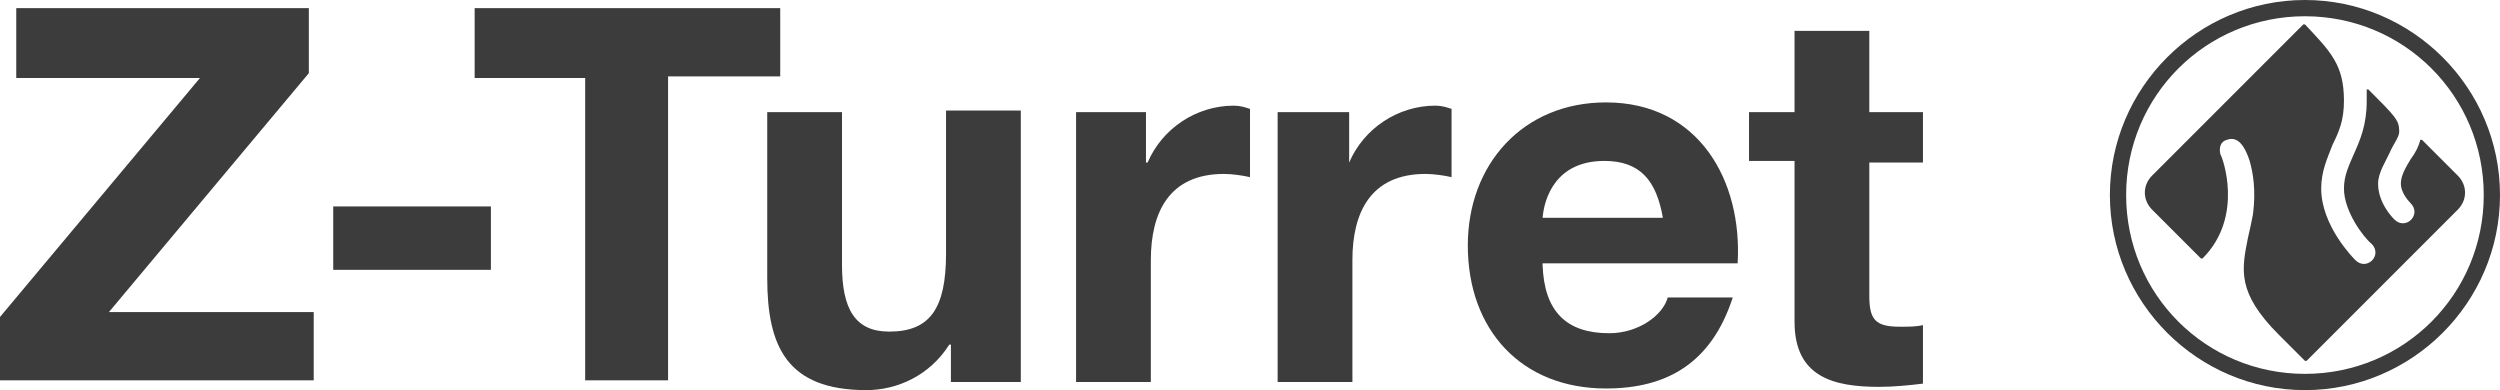
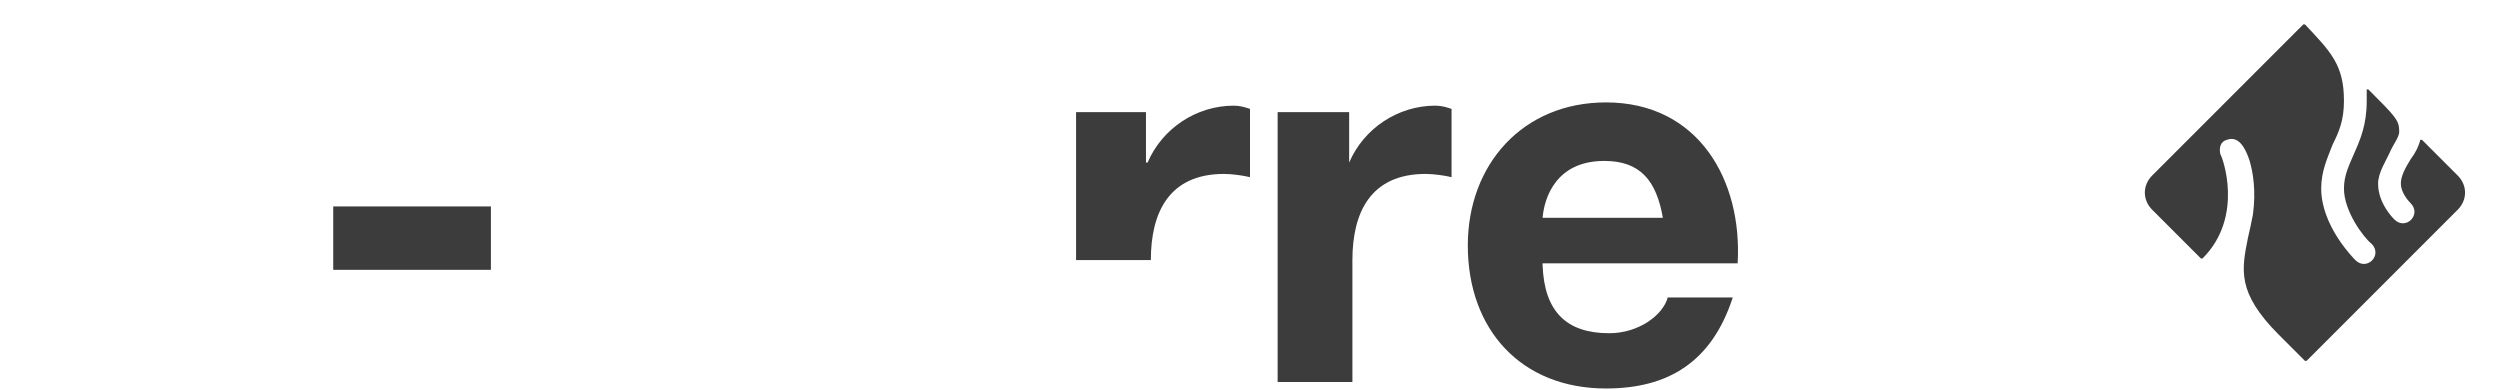
<svg xmlns="http://www.w3.org/2000/svg" version="1.1" id="Z-Trademark" x="0px" y="0px" width="153.8px" height="24px" viewBox="0 0 153.8 24" style="enable-background:new 0 0 153.8 24;" xml:space="preserve">
  <style type="text/css">
	.st0{fill:#3C3C3C;}
</style>
  <g>
-     <path class="st0" d="M141.8,0c-6.6,0-12,5.4-12,12c0,6.6,5.4,12,12,12c6.6,0,12-5.4,12-12C153.8,5.4,148.4,0,141.8,0z M141.8,23   c-6.1,0-11-4.9-11-11s4.9-11,11-11s11,4.9,11,11C152.8,18.1,147.9,23,141.8,23z" />
    <path class="st0" d="M147.1,9.2c0.2-0.4,0.5-0.8,0.5-1.1c0-0.7-0.2-0.9-1.9-2.6c0,0-0.1,0-0.1,0c0,0.2,0,0.5,0,0.7   c0,1.5-0.4,2.4-0.8,3.3c-0.3,0.7-0.6,1.3-0.6,2.1c0,1.4,1.2,3,1.7,3.4c0.7,0.7-0.3,1.7-1,1c-0.1-0.1-2.1-2.1-2.1-4.4   c0-1.1,0.4-1.9,0.7-2.7c0.4-0.8,0.7-1.5,0.7-2.7c0-2.2-0.8-3-2.4-4.7c0,0,0,0-0.1,0l-9.3,9.3c-0.6,0.6-0.6,1.5,0,2.1l3,3   c0,0,0,0,0.1,0c2.6-2.6,1.2-6.3,1.1-6.4c-0.1-0.4,0-0.8,0.4-0.9c0.8-0.3,1.2,0.7,1.4,1.3c0.2,0.7,0.4,1.8,0.2,3.3   c-0.1,0.5-0.2,1-0.3,1.4c-0.4,2-0.7,3.4,1.9,6l1.6,1.6c0,0,0,0,0.1,0l9.3-9.3c0.6-0.6,0.6-1.5,0-2.1l-2.2-2.2c0,0-0.1,0-0.1,0   c-0.1,0.4-0.3,0.8-0.6,1.2c-0.3,0.5-0.6,1-0.6,1.5c0,0.5,0.4,1,0.6,1.2c0.7,0.7-0.3,1.7-1,1c-0.1-0.1-1-1-1-2.2   C146.3,10.6,146.8,9.9,147.1,9.2z" />
  </g>
  <g>
-     <path class="st0" d="M0,19.5L12.3,4.8H1V0.5H19v4L6.7,19.2h12.6v4.2H0V19.5z" />
    <path class="st0" d="M20.5,12.7h9.7v3.9h-9.7V12.7z" />
-     <path class="st0" d="M36.1,4.8h-6.9V0.5h18.8v4.2h-6.9v18.7h-5.1V4.8z" />
-     <path class="st0" d="M62.8,23.5h-4.3v-2.3h-0.1c-1.2,1.9-3.2,2.8-5.1,2.8c-4.9,0-6.1-2.7-6.1-6.9V6.9h4.6v9.4   c0,2.7,0.8,4.1,2.9,4.1c2.5,0,3.5-1.4,3.5-4.8V6.8h4.6V23.5z" />
-     <path class="st0" d="M66.2,6.9h4.3v3.1h0.1c0.9-2.1,3-3.5,5.3-3.5c0.4,0,0.7,0.1,1,0.2v4.2c-0.4-0.1-1.1-0.2-1.6-0.2   c-3.4,0-4.5,2.4-4.5,5.3v7.5h-4.6V6.9L66.2,6.9z" />
+     <path class="st0" d="M66.2,6.9h4.3v3.1h0.1c0.9-2.1,3-3.5,5.3-3.5c0.4,0,0.7,0.1,1,0.2v4.2c-0.4-0.1-1.1-0.2-1.6-0.2   c-3.4,0-4.5,2.4-4.5,5.3h-4.6V6.9L66.2,6.9z" />
    <path class="st0" d="M78.6,6.9H83v3.1H83c0.9-2.1,3-3.5,5.3-3.5c0.4,0,0.7,0.1,1,0.2v4.2c-0.4-0.1-1.1-0.2-1.6-0.2   c-3.4,0-4.5,2.4-4.5,5.3v7.5h-4.6L78.6,6.9L78.6,6.9z" />
    <path class="st0" d="M94.9,16.3c0.1,2.9,1.5,4.2,4.1,4.2c1.8,0,3.3-1.1,3.6-2.2h4c-1.3,4-4,5.6-7.8,5.6c-5.2,0-8.5-3.6-8.5-8.8   c0-5,3.4-8.8,8.5-8.8c5.7,0,8.4,4.8,8.1,9.9H94.9z M102.3,13.4c-0.4-2.3-1.4-3.5-3.6-3.5c-3,0-3.7,2.3-3.8,3.5   C94.9,13.4,102.3,13.4,102.3,13.4z" />
-     <path class="st0" d="M115,6.9h3.3v3.1H115v8.2c0,1.5,0.4,1.9,1.9,1.9c0.5,0,1,0,1.4-0.1v3.6c-0.8,0.1-1.8,0.2-2.7,0.2   c-2.8,0-5.2-0.6-5.2-4V9.9h-2.8V6.9h2.8v-5h4.6L115,6.9L115,6.9z" />
  </g>
</svg>